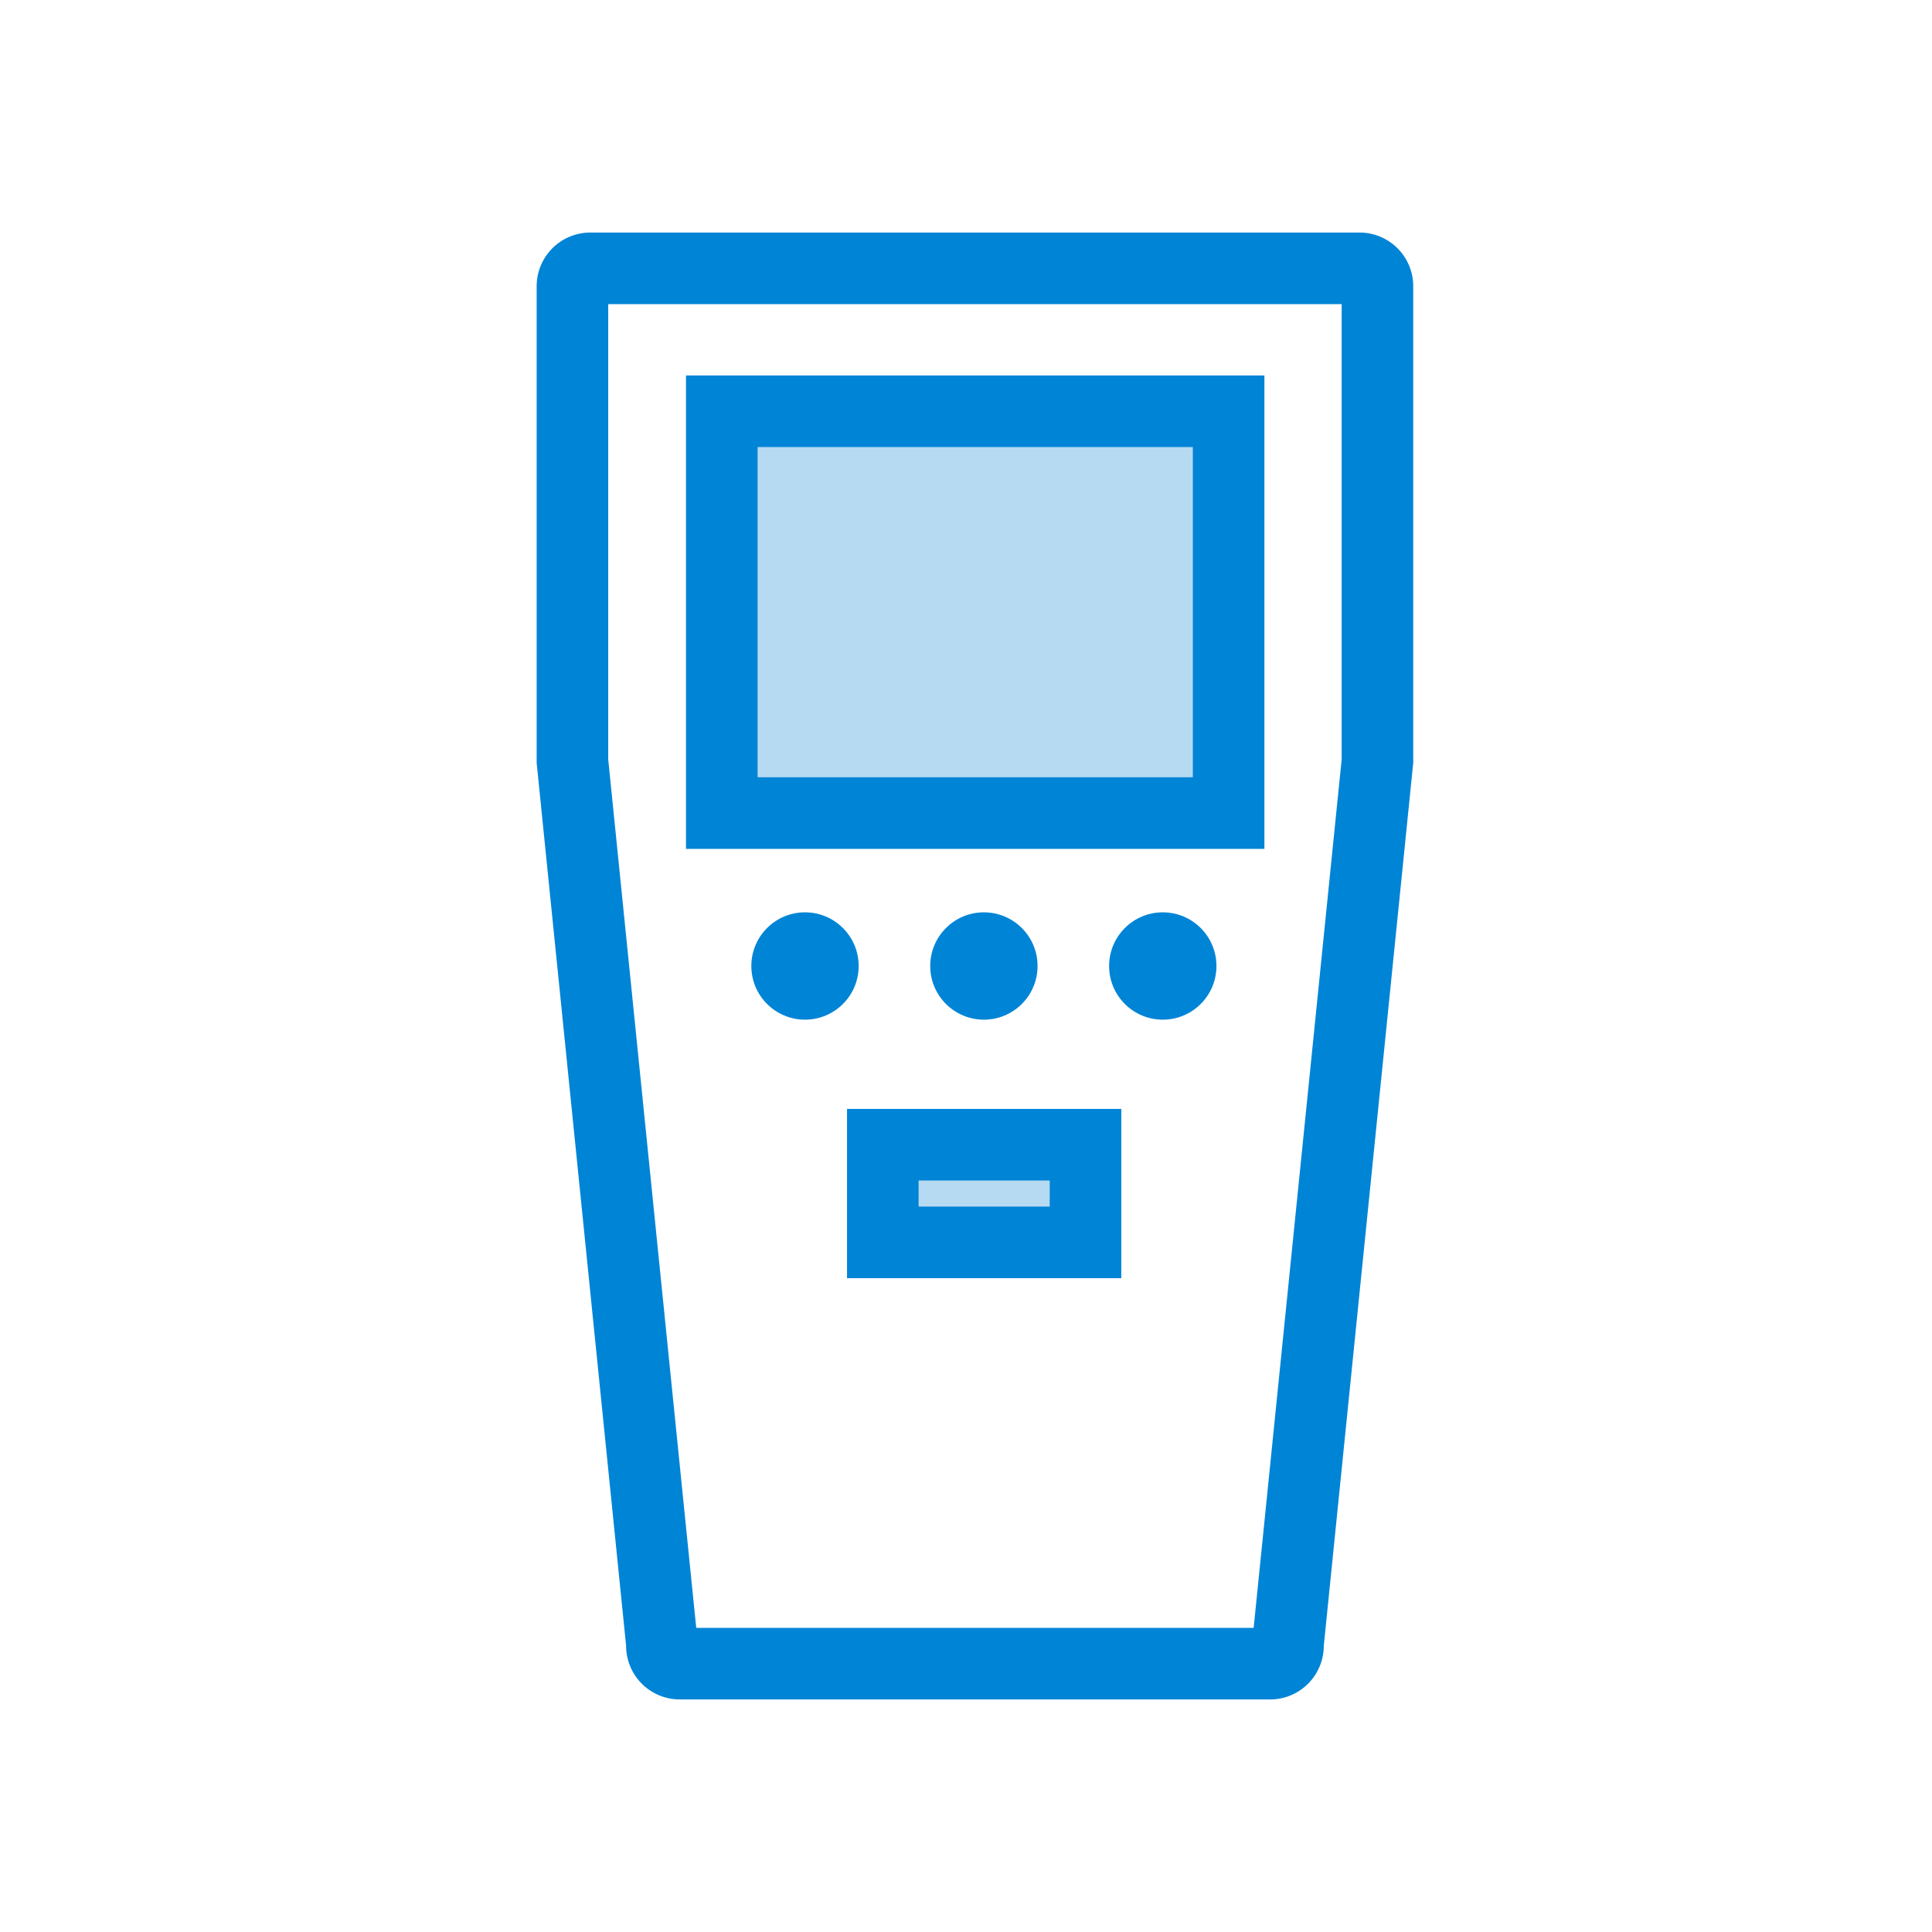
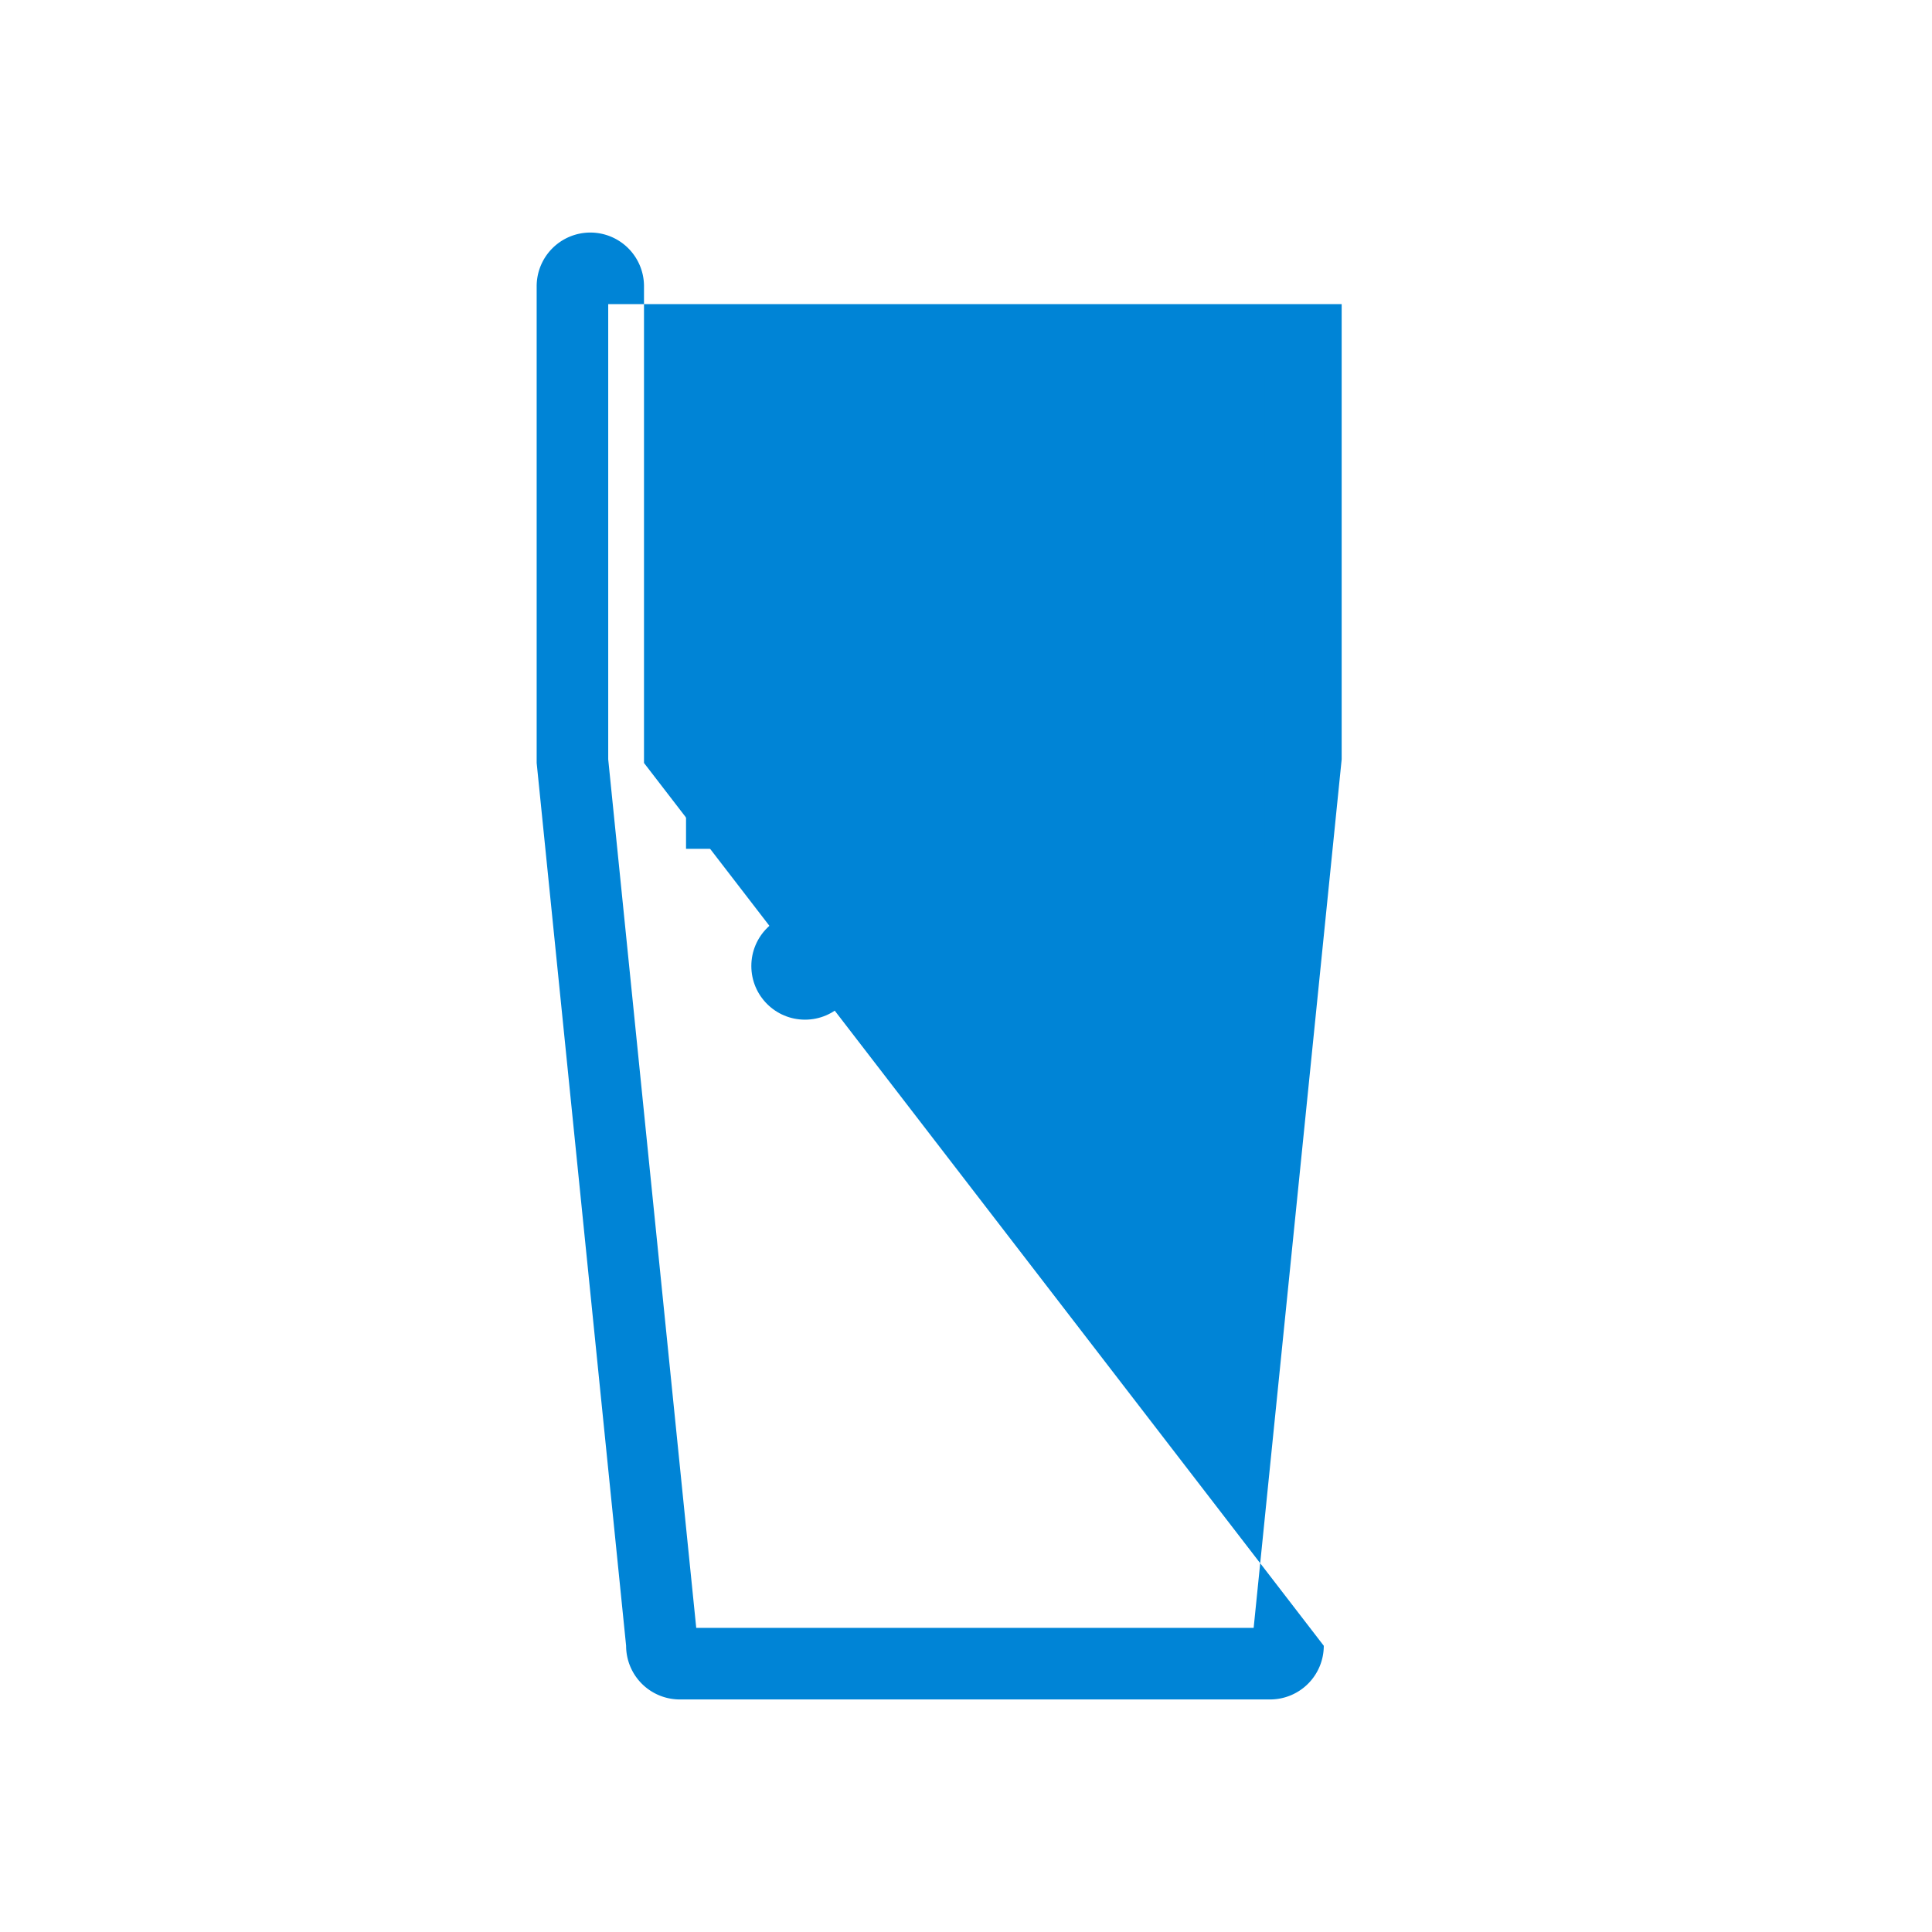
<svg xmlns="http://www.w3.org/2000/svg" viewBox="0 0 108 108">
  <title>Asset 1</title>
  <g id="Layer_2" data-name="Layer 2">
    <g id="Layer_1-2" data-name="Layer 1">
      <g id="Group_1309" data-name="Group 1309">
        <g id="Group_1152" data-name="Group 1152">
          <rect id="bounding_box" data-name="bounding box" width="108" height="108" fill="#fff" />
        </g>
        <g id="Group_1267" data-name="Group 1267">
          <g id="Path_2937" data-name="Path 2937">
            <path d="M71,93H38a1,1,0,0,1-1-1v-.2L32,42.55V16a1,1,0,0,1,1-1H76a1,1,0,0,1,1,1V42.55L72,91.8V92A1,1,0,0,1,71,93Z" fill="#fff" />
-             <path d="M34,17V42.45L38.92,91H70.08L75,42.45V17H34m-1-4H76a3,3,0,0,1,3,3V42.65L74,92a3,3,0,0,1-3,3H38a3,3,0,0,1-3-3L30,42.65V16A3,3,0,0,1,33,13Z" fill="#0084d6" />
+             <path d="M34,17V42.45L38.92,91H70.08L75,42.45V17H34m-1-4a3,3,0,0,1,3,3V42.65L74,92a3,3,0,0,1-3,3H38a3,3,0,0,1-3-3L30,42.65V16A3,3,0,0,1,33,13Z" fill="#0084d6" />
          </g>
          <g id="Rectangle_1710" data-name="Rectangle 1710">
-             <rect x="38.35" y="20.99" width="32.33" height="26.46" fill="#b6daf1" />
            <rect x="40.35" y="22.99" width="28.33" height="22.46" fill="none" stroke="#0084d6" stroke-width="4" />
          </g>
          <circle id="Ellipse_267" data-name="Ellipse 267" cx="65" cy="54" r="3" fill="#0084d6" />
          <circle id="Ellipse_268" data-name="Ellipse 268" cx="55" cy="54" r="3" fill="#0084d6" />
          <circle id="Ellipse_269" data-name="Ellipse 269" cx="45" cy="54" r="3" fill="#0084d6" />
          <g id="Rectangle_1713" data-name="Rectangle 1713">
-             <rect x="47.35" y="61.99" width="15.33" height="9.46" fill="#b6daf1" />
-             <rect x="49.35" y="63.99" width="11.33" height="5.46" fill="none" stroke="#0084d6" stroke-width="4" />
-           </g>
+             </g>
        </g>
      </g>
    </g>
  </g>
</svg>